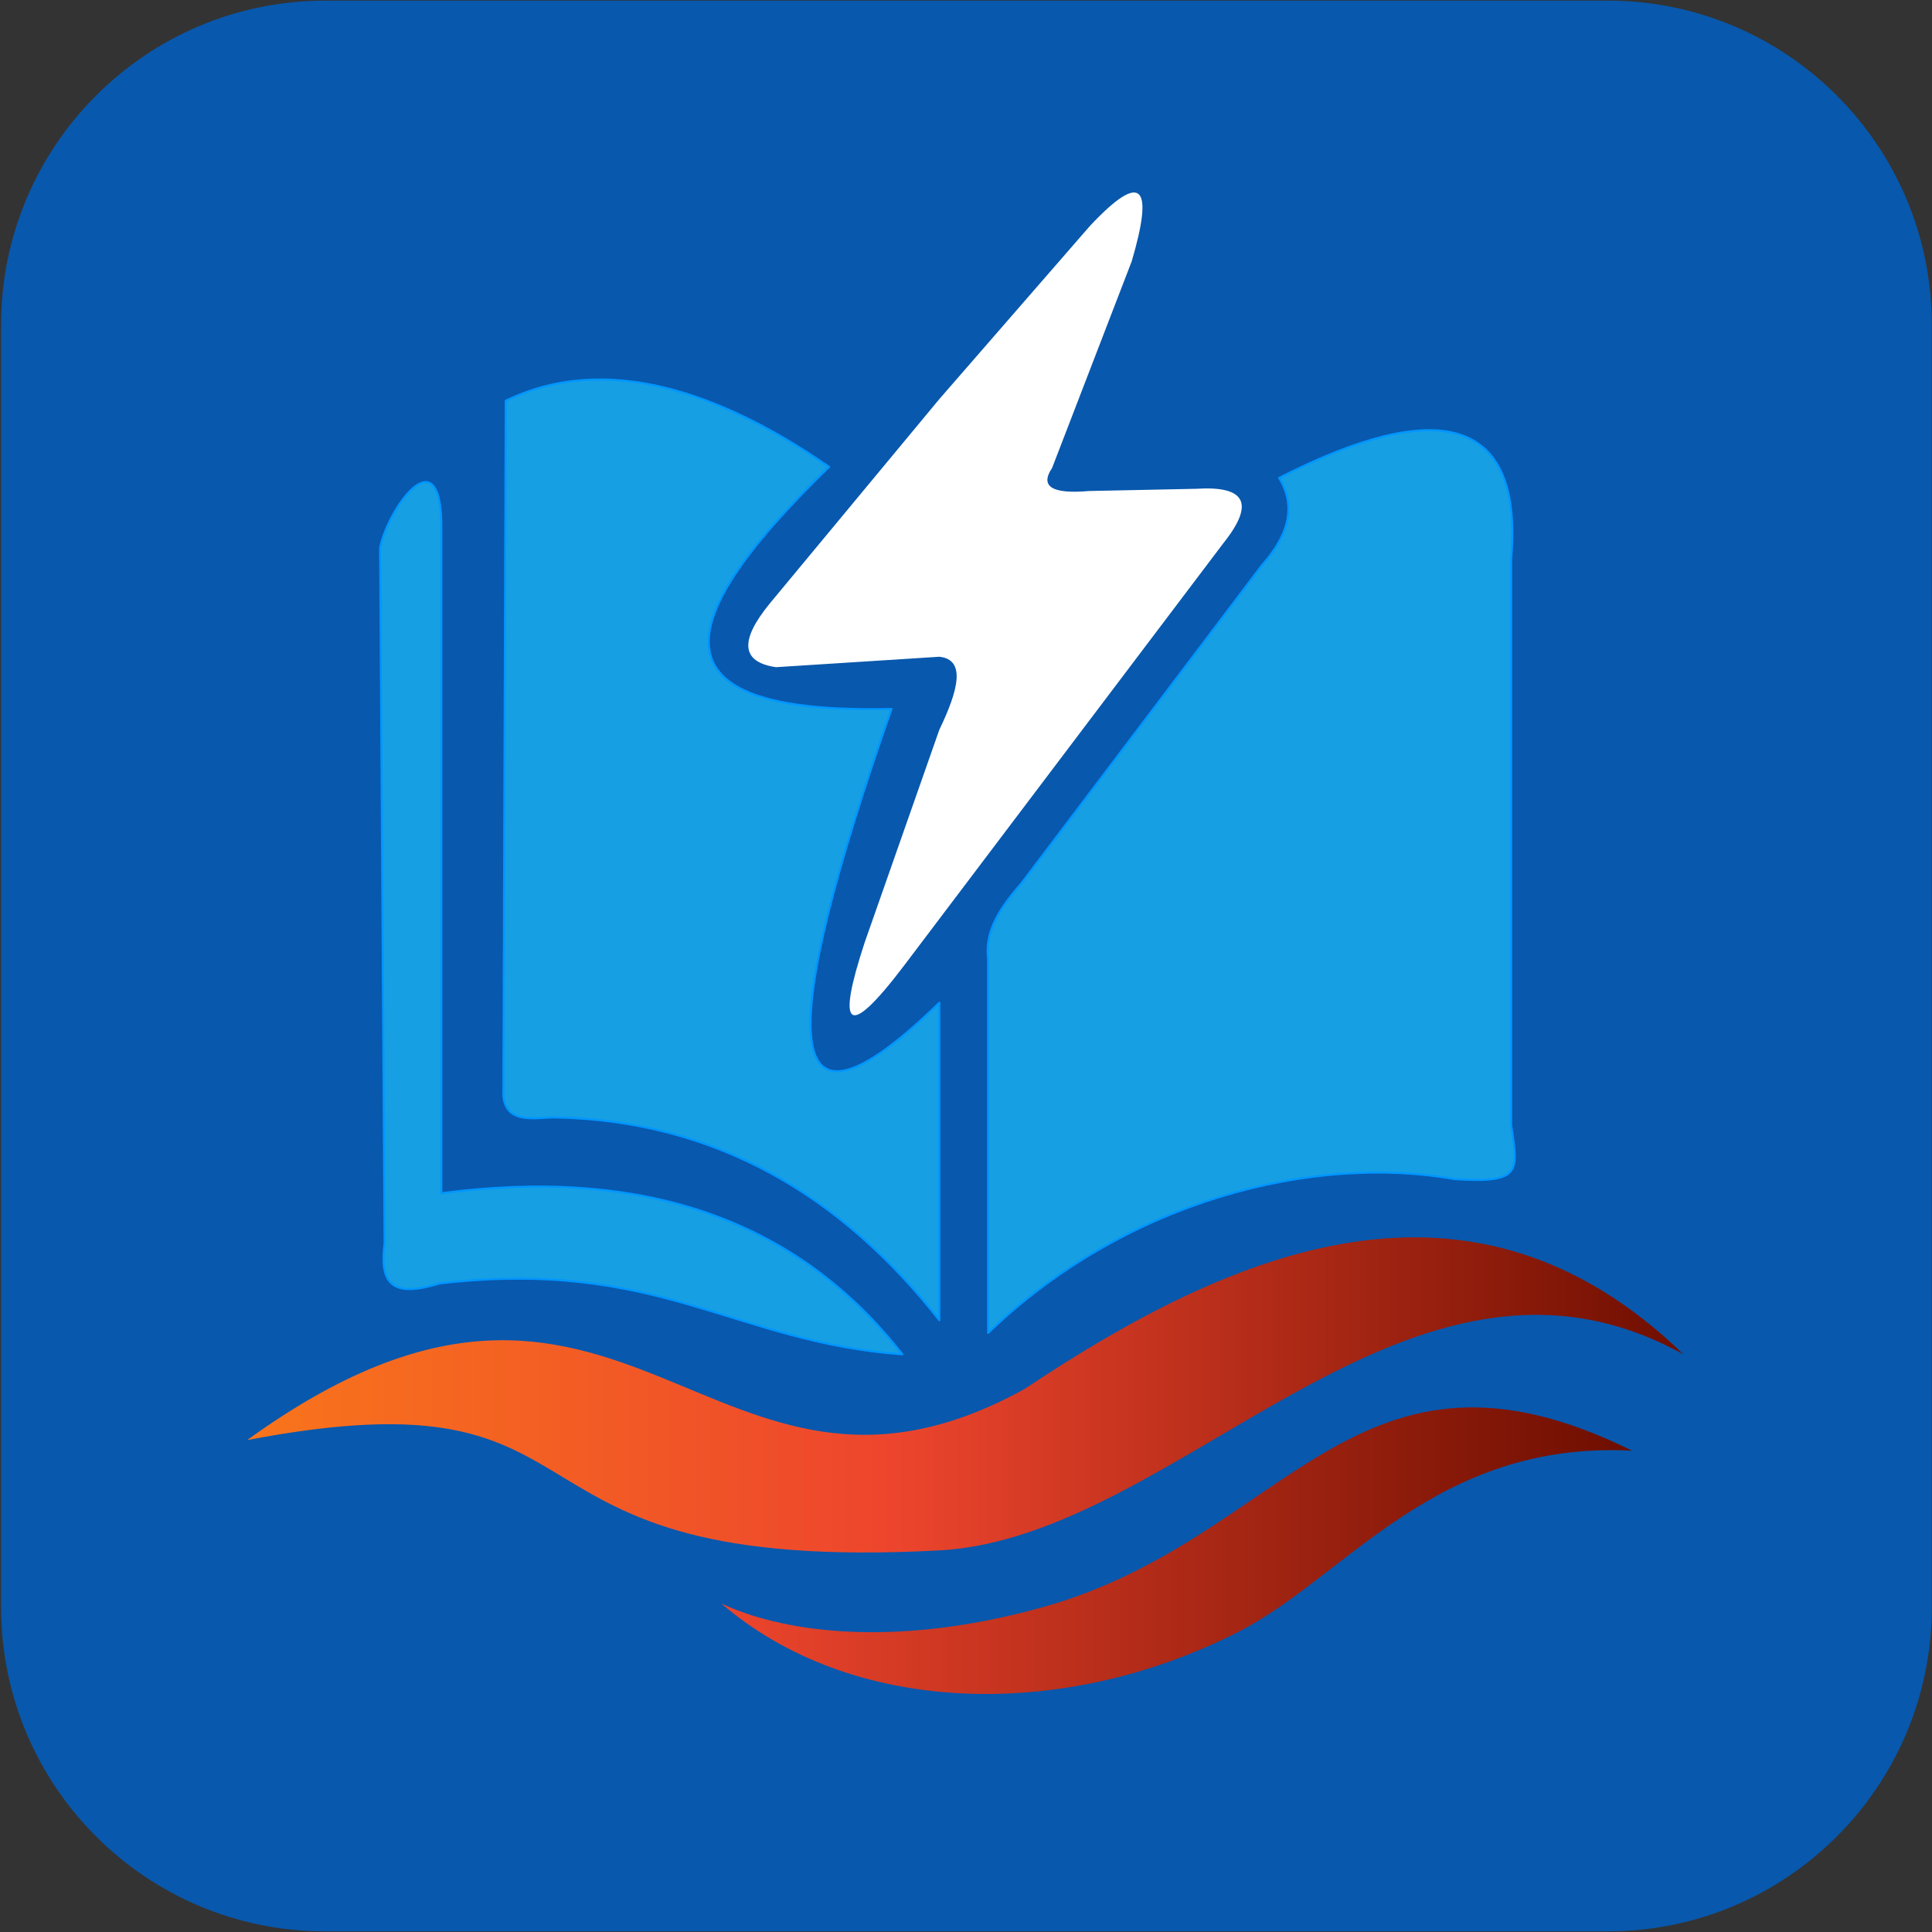
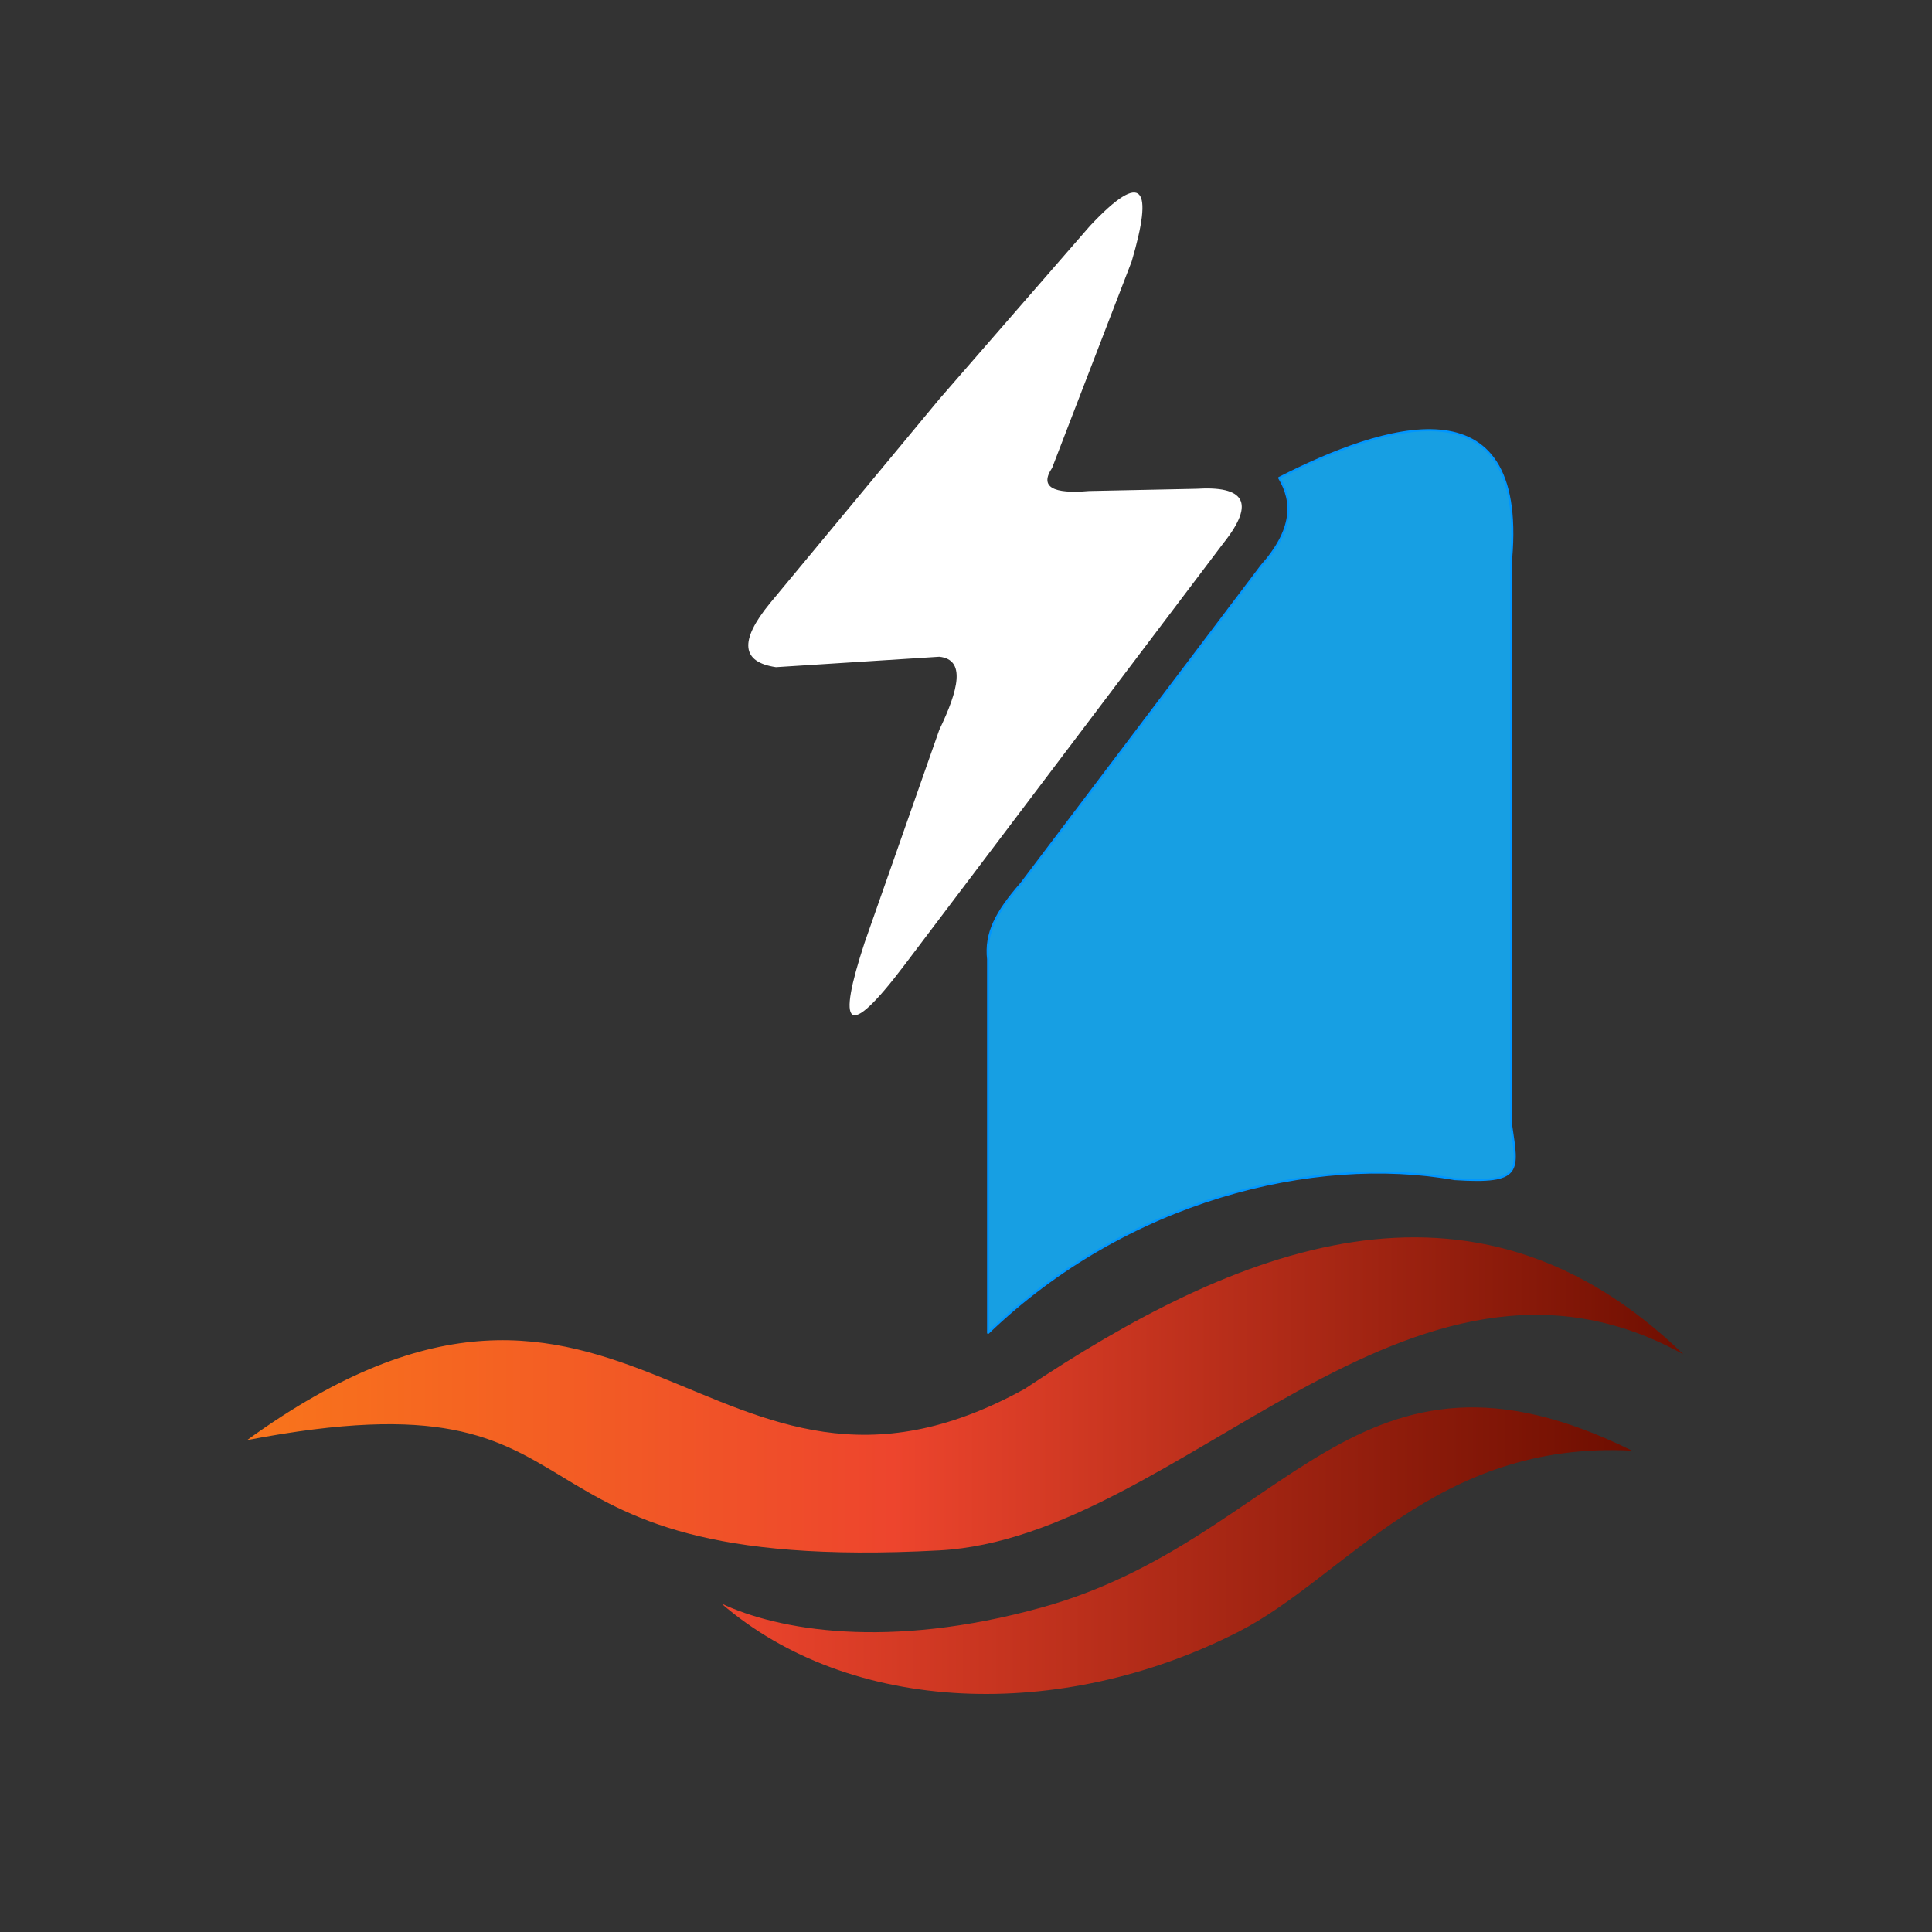
<svg xmlns="http://www.w3.org/2000/svg" width="100%" height="100%" viewBox="0 0 851 851" version="1.1" xml:space="preserve" style="fill-rule:evenodd;clip-rule:evenodd;stroke-linecap:round;stroke-linejoin:round;stroke-miterlimit:1.5;">
  <rect x="0" y="0" width="851" height="851" fill="#333333" stroke="none" />
  <g transform="matrix(1,0,0,1,-10347.8,-5153.15)">
    <g>
      <g transform="matrix(1.06,0,0,1.06,516.764,-319.063)">
-         <path d="M10077.3,5297.37C10077.3,5223.06 10017,5162.73 9942.69,5162.73L9409.65,5162.73C9335.35,5162.73 9275.02,5223.06 9275.02,5297.37L9275.02,5830.4C9275.02,5904.71 9335.35,5965.03 9409.65,5965.03L9942.69,5965.03C10017,5965.03 10077.3,5904.71 10077.3,5830.4L10077.3,5297.37Z" style="fill:rgb(8,88,173);" />
-       </g>
+         </g>
      <g>
        <g transform="matrix(1,0,0,1,1103.89,0)">
          <path d="M9561.64,5859.44C9586.28,5871.12 9634.85,5880.05 9702.85,5861.18C9810.96,5831.17 9840.85,5731.83 9962.79,5792.14C9876.13,5787.64 9836.55,5847.9 9789.44,5871.91C9710.87,5911.94 9618.34,5908.38 9561.64,5859.44Z" style="fill:url(#_Linear1);" />
        </g>
        <g transform="matrix(1,0,0,1,1103.89,0)">
          <path d="M9352.76,5787.48C9523.09,5754.92 9451.26,5847.16 9657.66,5836.06C9764.02,5830.34 9864.44,5682.74 9985.41,5749.7C9891.9,5659.1 9787.54,5703.36 9695.32,5764.89C9556.29,5841.7 9519.88,5666.54 9352.76,5787.48Z" style="fill:url(#_Linear2);" />
        </g>
      </g>
      <g>
        <g transform="matrix(1,0,0,1,1103.89,0)">
-           <path d="M9413.32,5700.72L9411.33,5394.28C9415.38,5375.73 9438.85,5344.18 9438.3,5386.63L9438.3,5678.74C9524.23,5667.44 9593.37,5688.32 9641.36,5749.7C9566.83,5744.3 9533.92,5707.29 9437.63,5718.46C9417.66,5724.52 9410.84,5719.89 9413.32,5700.72Z" style="fill:rgb(23,159,227);stroke:rgb(0,150,255);stroke-width:0.91px;" />
-         </g>
+           </g>
        <g transform="matrix(1,0,0,1,1103.89,0)">
-           <path d="M9466.68,5329.66L9465.63,5635.97C9466.89,5648.89 9480.6,5645.18 9488.69,5645.35C9559.29,5646.8 9614.67,5679.89 9657.66,5734.68L9657.66,5594.82C9584.45,5666.14 9587.32,5606.47 9636.59,5465.43C9534.82,5467.69 9534.03,5431.72 9609.1,5358.8C9561.3,5325.72 9510.65,5308.36 9466.68,5329.66Z" style="fill:rgb(23,159,227);stroke:rgb(0,150,255);stroke-width:0.91px;" />
-         </g>
+           </g>
        <g transform="matrix(1,0,0,1,1103.89,0)">
          <path d="M9679.14,5740.26L9679.14,5575.69C9677.85,5564.26 9682.7,5554.94 9693.68,5542.39L9799.61,5402.31C9813.59,5386.58 9813.78,5374.29 9807.35,5363.66C9852.99,5340.39 9916.38,5319.56 9909.54,5399.25L9909.54,5648.79C9912.54,5669.18 9914.4,5674.43 9884.66,5672.52C9822.58,5661.44 9739.95,5681.73 9679.14,5740.26Z" style="fill:rgb(23,159,227);stroke:rgb(0,150,255);stroke-width:0.91px;" />
        </g>
      </g>
      <g transform="matrix(1,0,0,1,1103.89,0)">
        <path d="M9657.66,5328.94L9724.01,5252.66C9747.75,5227.38 9751.91,5235.99 9742.39,5268.28L9707.34,5359.26C9701.7,5367.68 9707.71,5370.8 9723.6,5369.43L9770.88,5368.45C9791.55,5367.14 9797.36,5374.1 9782.82,5392.35L9642.22,5578.35C9616.68,5612.07 9612.49,5605.68 9624.76,5568.33L9657.66,5474.6C9666.11,5457.05 9669.43,5443.66 9657.66,5442.43L9585.7,5447.03C9570.55,5444.8 9569.41,5435.57 9582.95,5419L9657.66,5328.94Z" style="fill:white;" />
      </g>
    </g>
  </g>
  <defs>
    <linearGradient id="_Linear1" x1="0" y1="0" x2="1" y2="0" gradientUnits="userSpaceOnUse" gradientTransform="matrix(401.149,0,0,126.235,9561.64,5836.19)">
      <stop offset="0" style="stop-color:rgb(237,69,45);stop-opacity:1" />
      <stop offset="1" style="stop-color:rgb(110,14,0);stop-opacity:1" />
    </linearGradient>
    <linearGradient id="_Linear2" x1="0" y1="0" x2="1" y2="0" gradientUnits="userSpaceOnUse" gradientTransform="matrix(632.657,0,0,138.832,9352.76,5767.58)">
      <stop offset="0" style="stop-color:rgb(249,117,27);stop-opacity:1" />
      <stop offset="0.45" style="stop-color:rgb(237,69,45);stop-opacity:1" />
      <stop offset="1" style="stop-color:rgb(110,14,0);stop-opacity:1" />
    </linearGradient>
  </defs>
</svg>